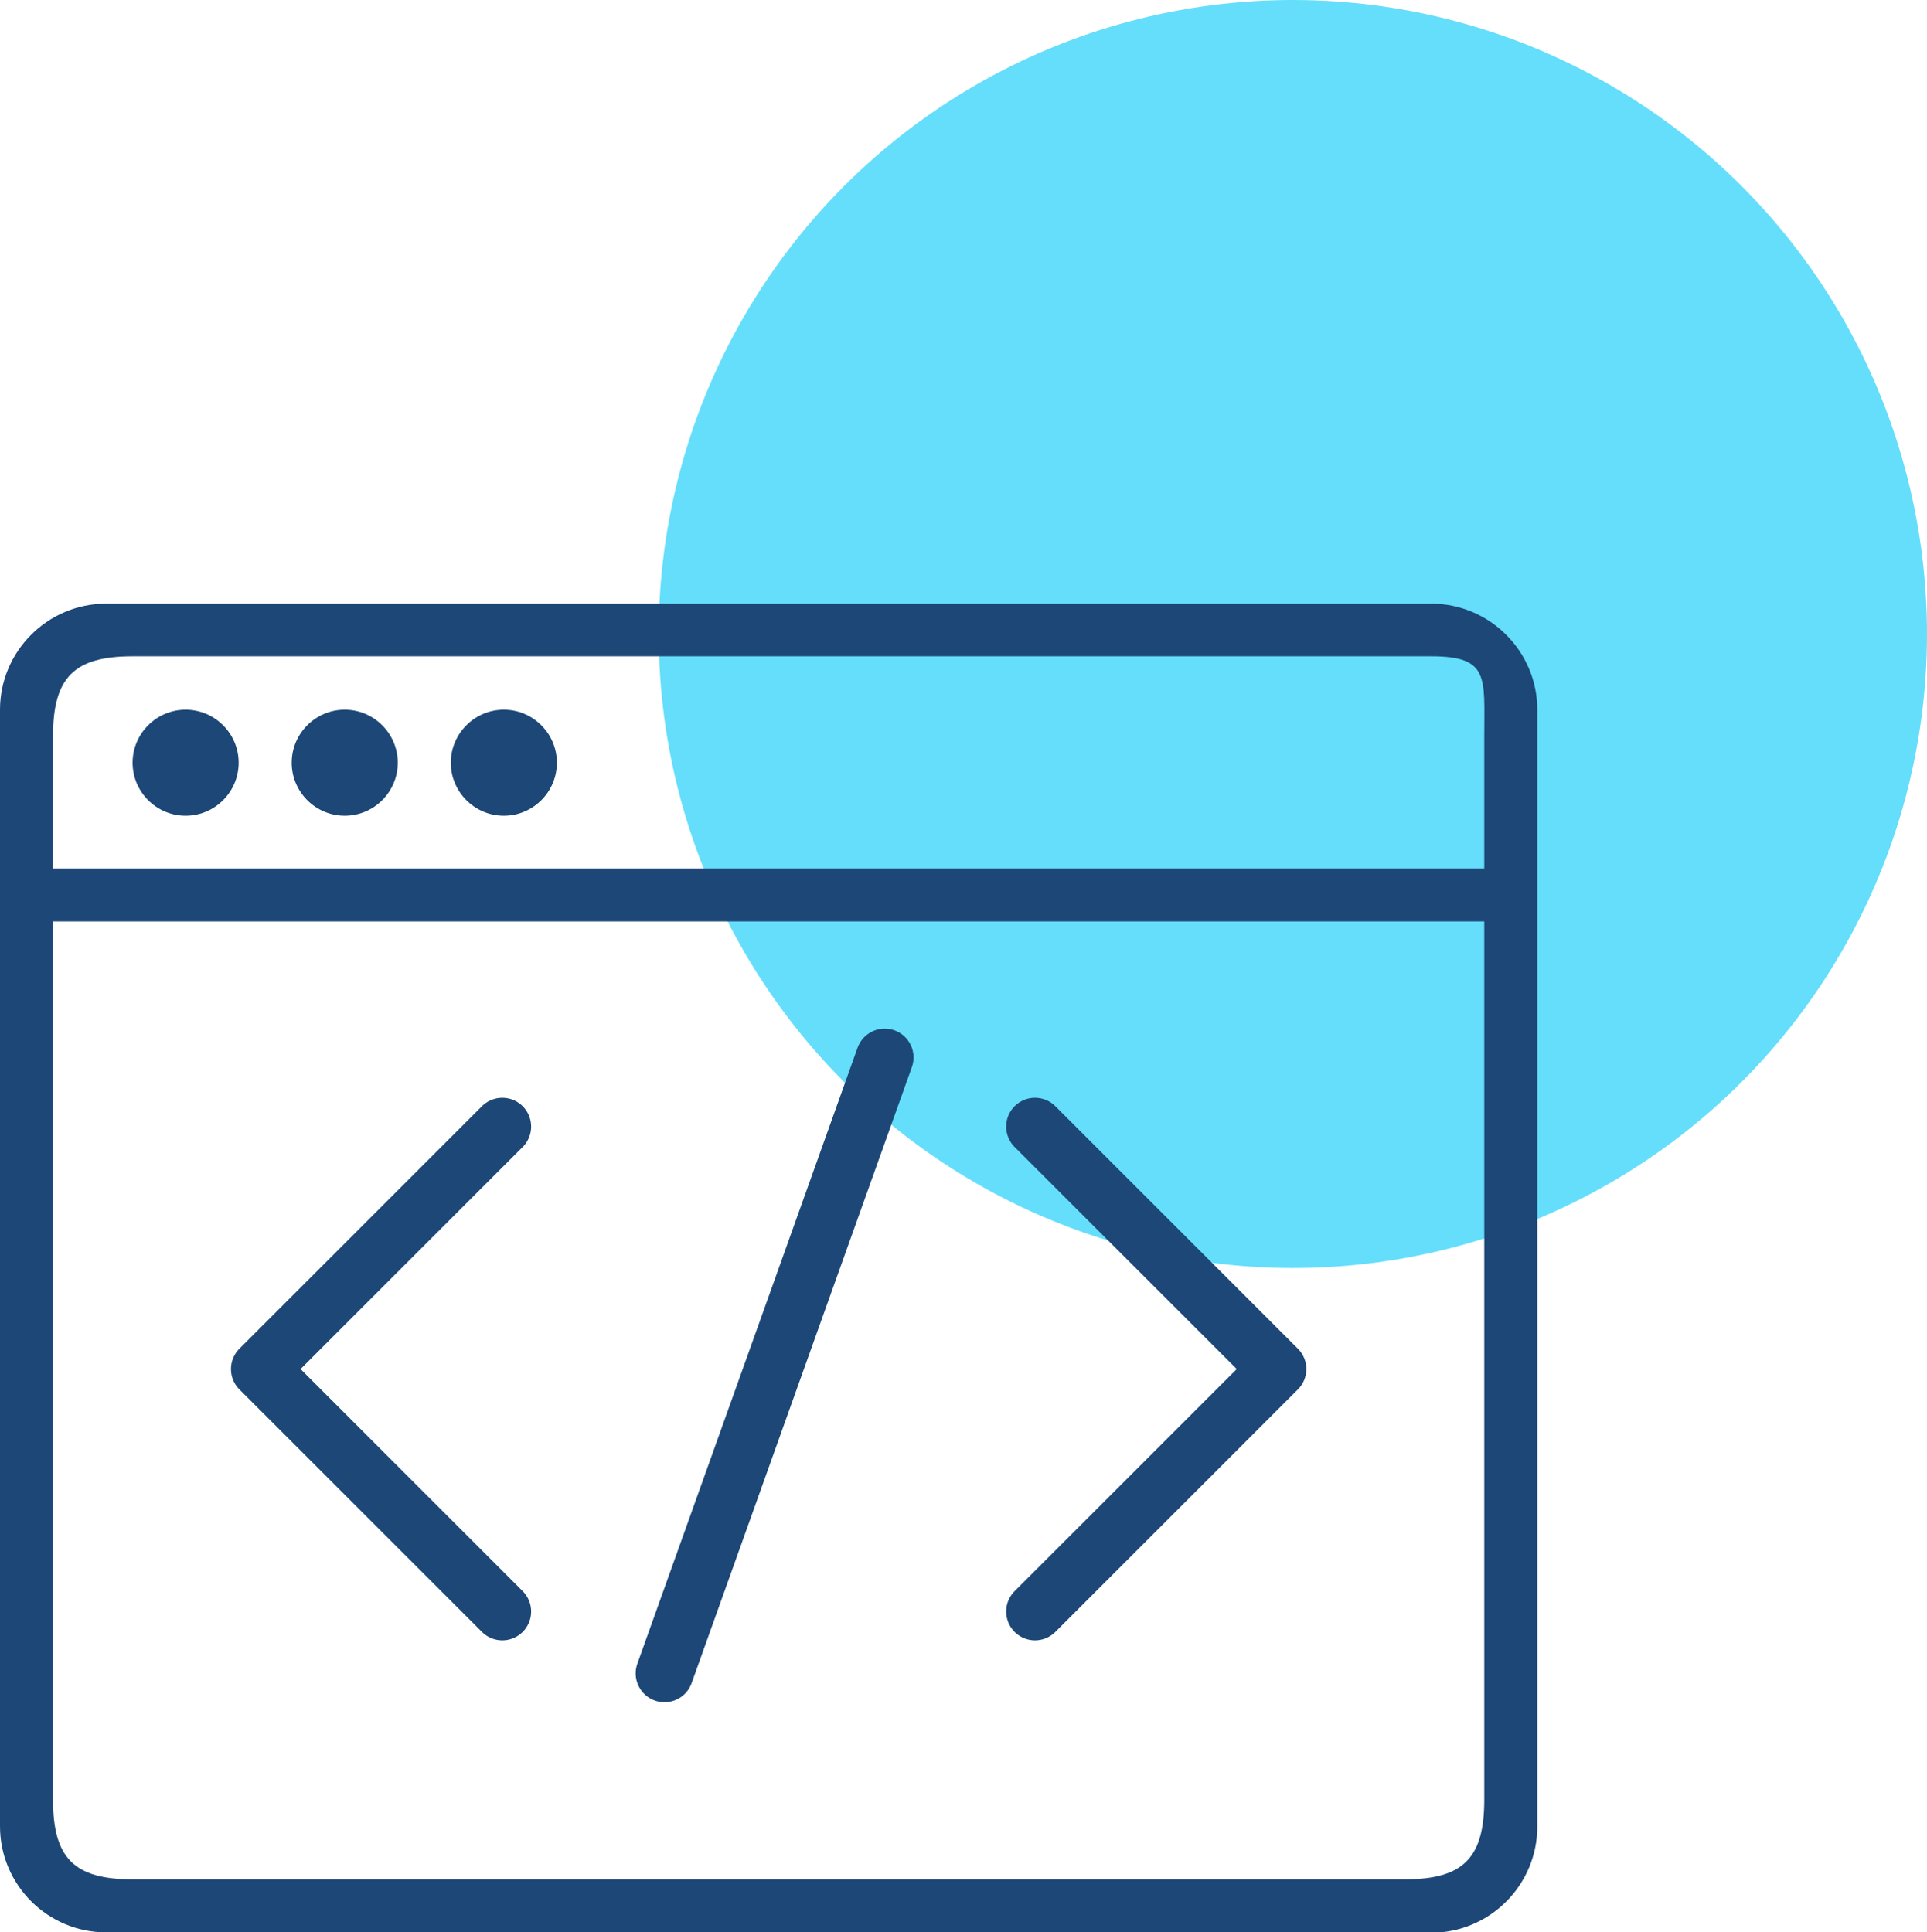
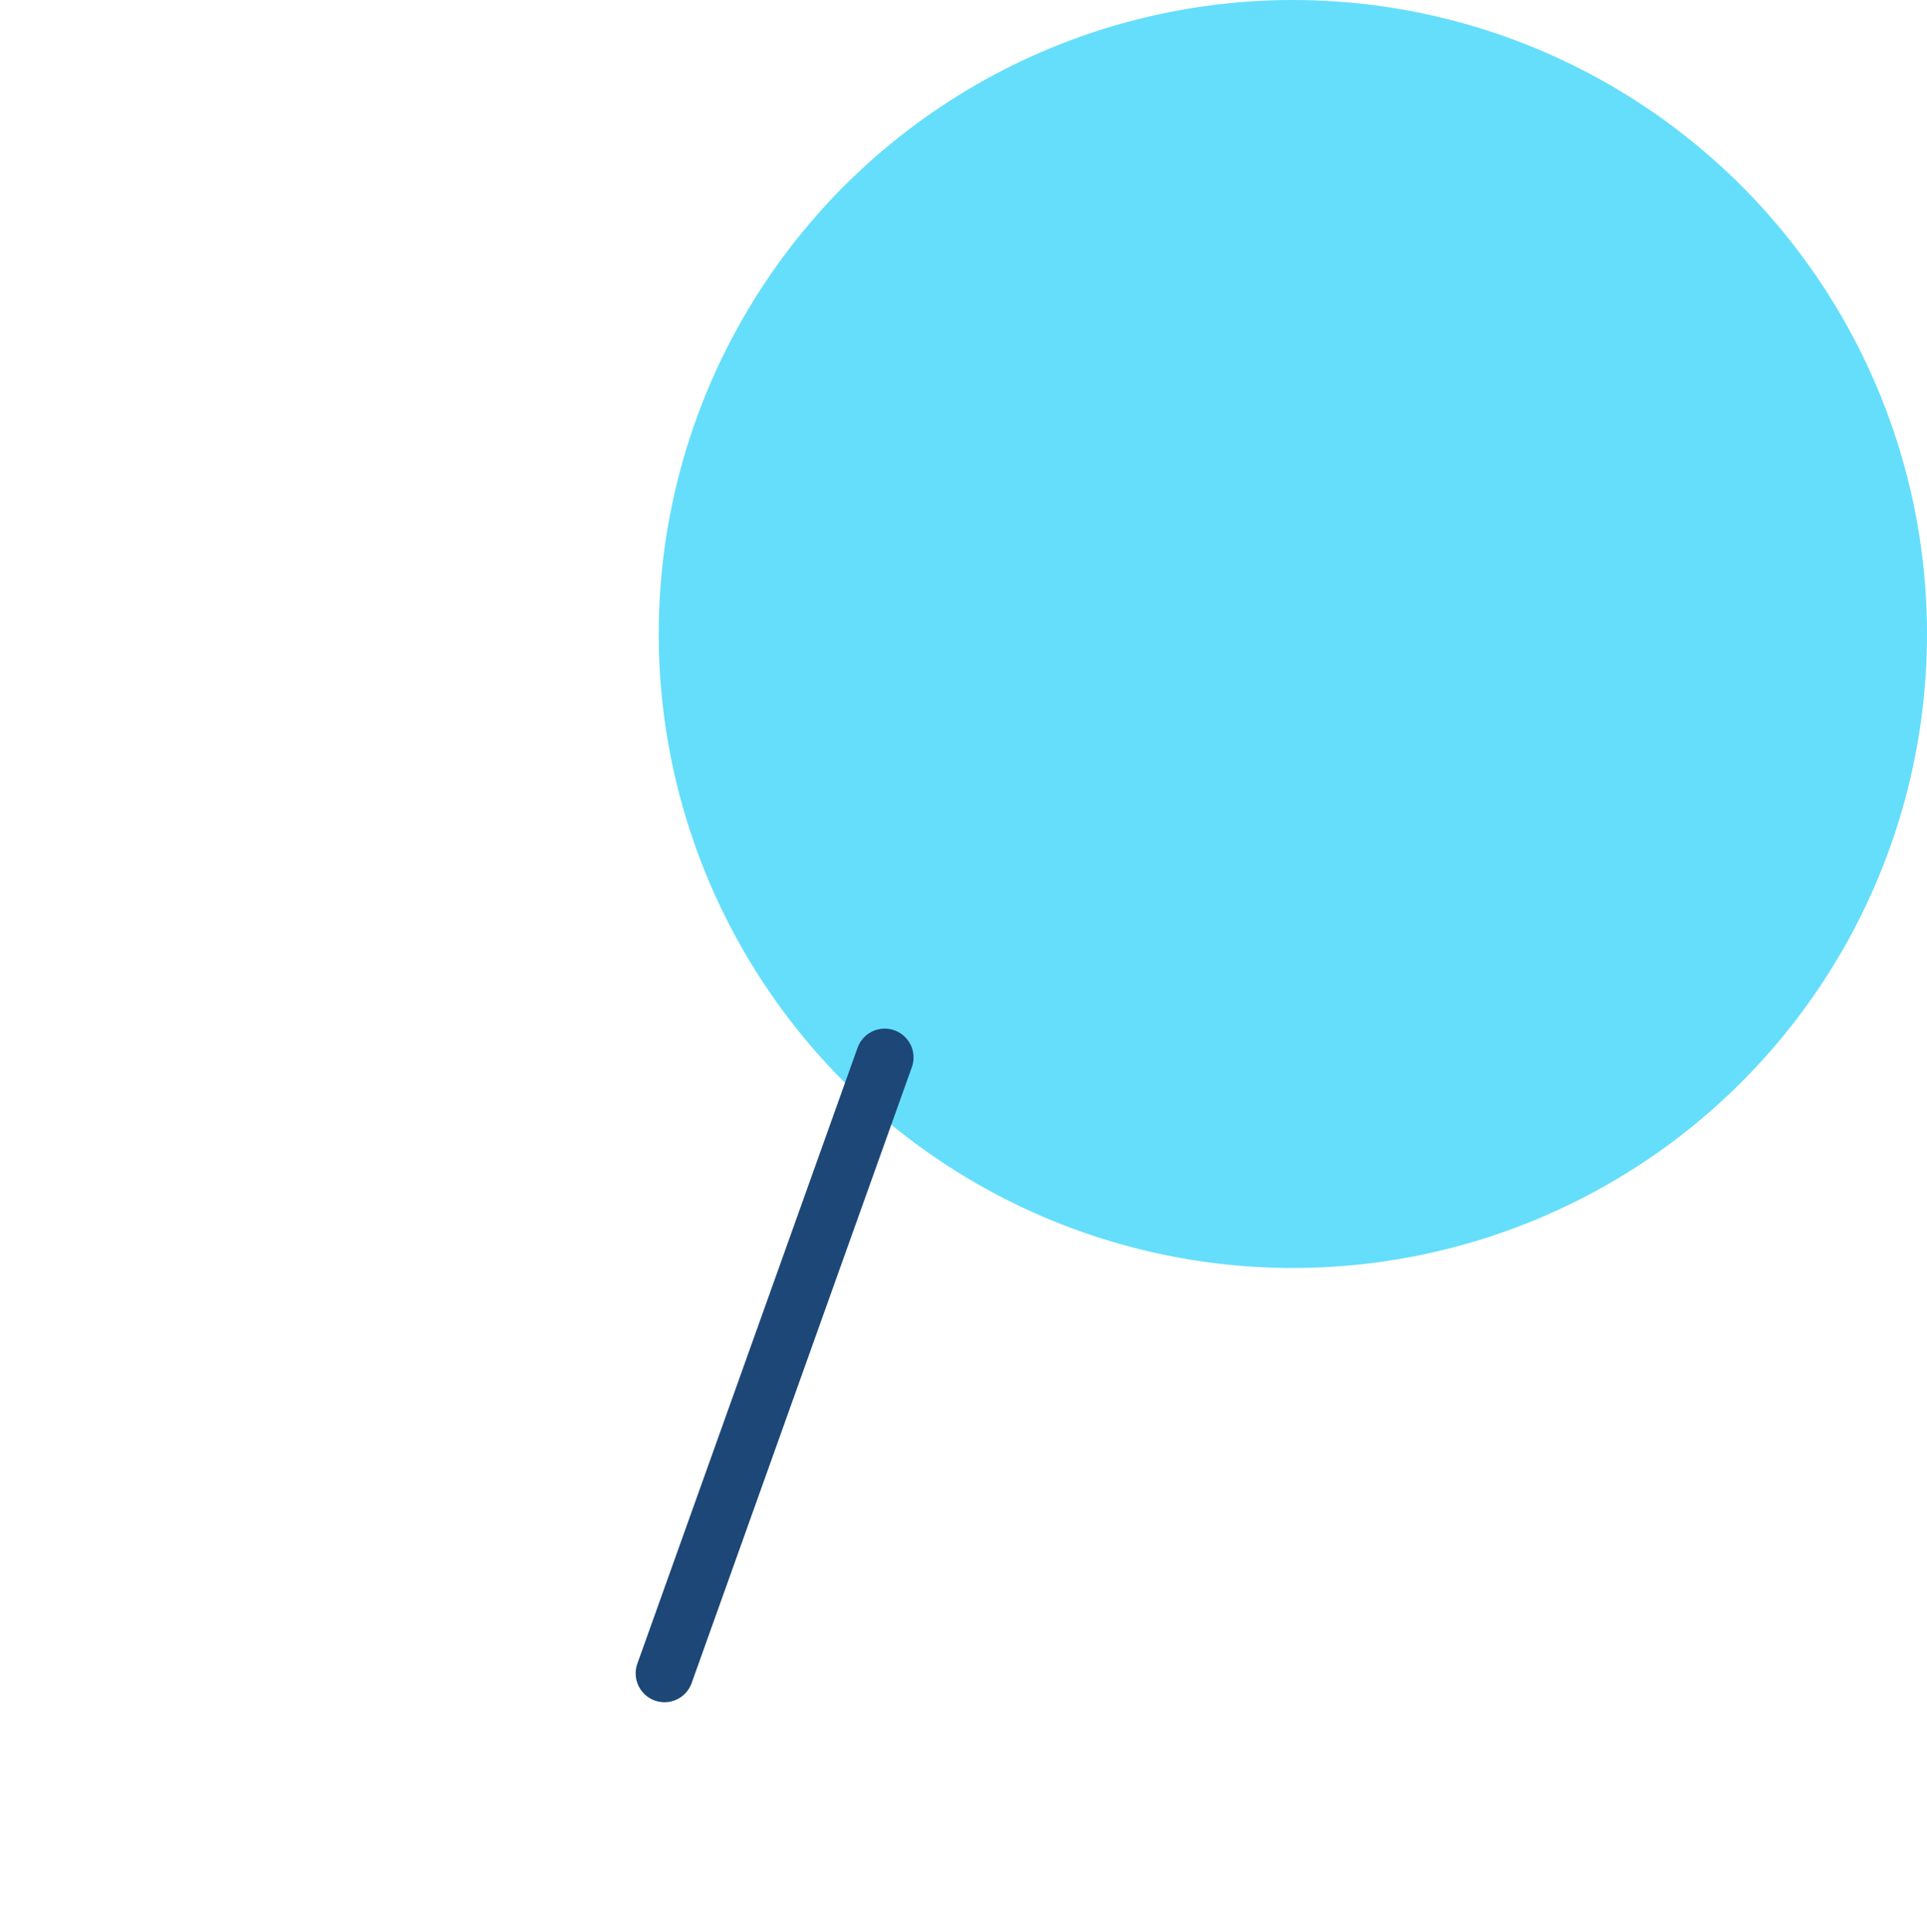
<svg xmlns="http://www.w3.org/2000/svg" viewBox="0 0 50.14 50.29">
  <defs>
    <style>.d{fill:#65defb;}.e{fill:#1c4777;}.f{fill:none;stroke:#1c4777;stroke-linecap:round;stroke-linejoin:round;stroke-width:1.5px;}</style>
  </defs>
  <g id="a" />
  <g id="b">
    <g id="c">
      <circle class="d" cx="33.64" cy="16.5" r="16.5" />
-       <path class="e" d="M37.24,50.29H2.76c-1.52,0-2.76-1.24-2.76-2.76V18.47c0-1.52,1.24-2.76,2.76-2.76H37.24c1.52,0,2.76,1.24,2.76,2.76v29.07c0,1.52-1.24,2.76-2.76,2.76Zm1.38-31.14c0-1.52,.14-2.07-1.38-2.07H3.45c-1.52,0-2.07,.55-2.07,2.07v3.45H38.62v-3.45Zm0,4.83H1.38v22.86c0,1.52,.55,2.07,2.07,2.07H36.55c1.52,0,2.07-.55,2.07-2.07V23.98ZM4.83,18.47c.76,0,1.38,.62,1.38,1.38s-.62,1.38-1.38,1.38-1.38-.62-1.38-1.38,.62-1.38,1.38-1.38Zm4.14,0c.76,0,1.38,.62,1.38,1.38s-.62,1.38-1.38,1.38-1.38-.62-1.38-1.38,.62-1.38,1.38-1.38Zm4.14,0c.76,0,1.38,.62,1.38,1.38s-.62,1.38-1.38,1.38-1.38-.62-1.38-1.38,.62-1.38,1.38-1.38Z" vector-effect="non-scaling-stroke" />
      <g>
-         <polyline class="f" points="13.07 41.94 6.76 35.63 13.07 29.32" />
-         <polyline class="f" points="26.93 29.32 33.24 35.63 26.93 41.94" />
        <line class="f" x1="17.29" y1="43.55" x2="23.02" y2="27.52" />
      </g>
    </g>
  </g>
</svg>